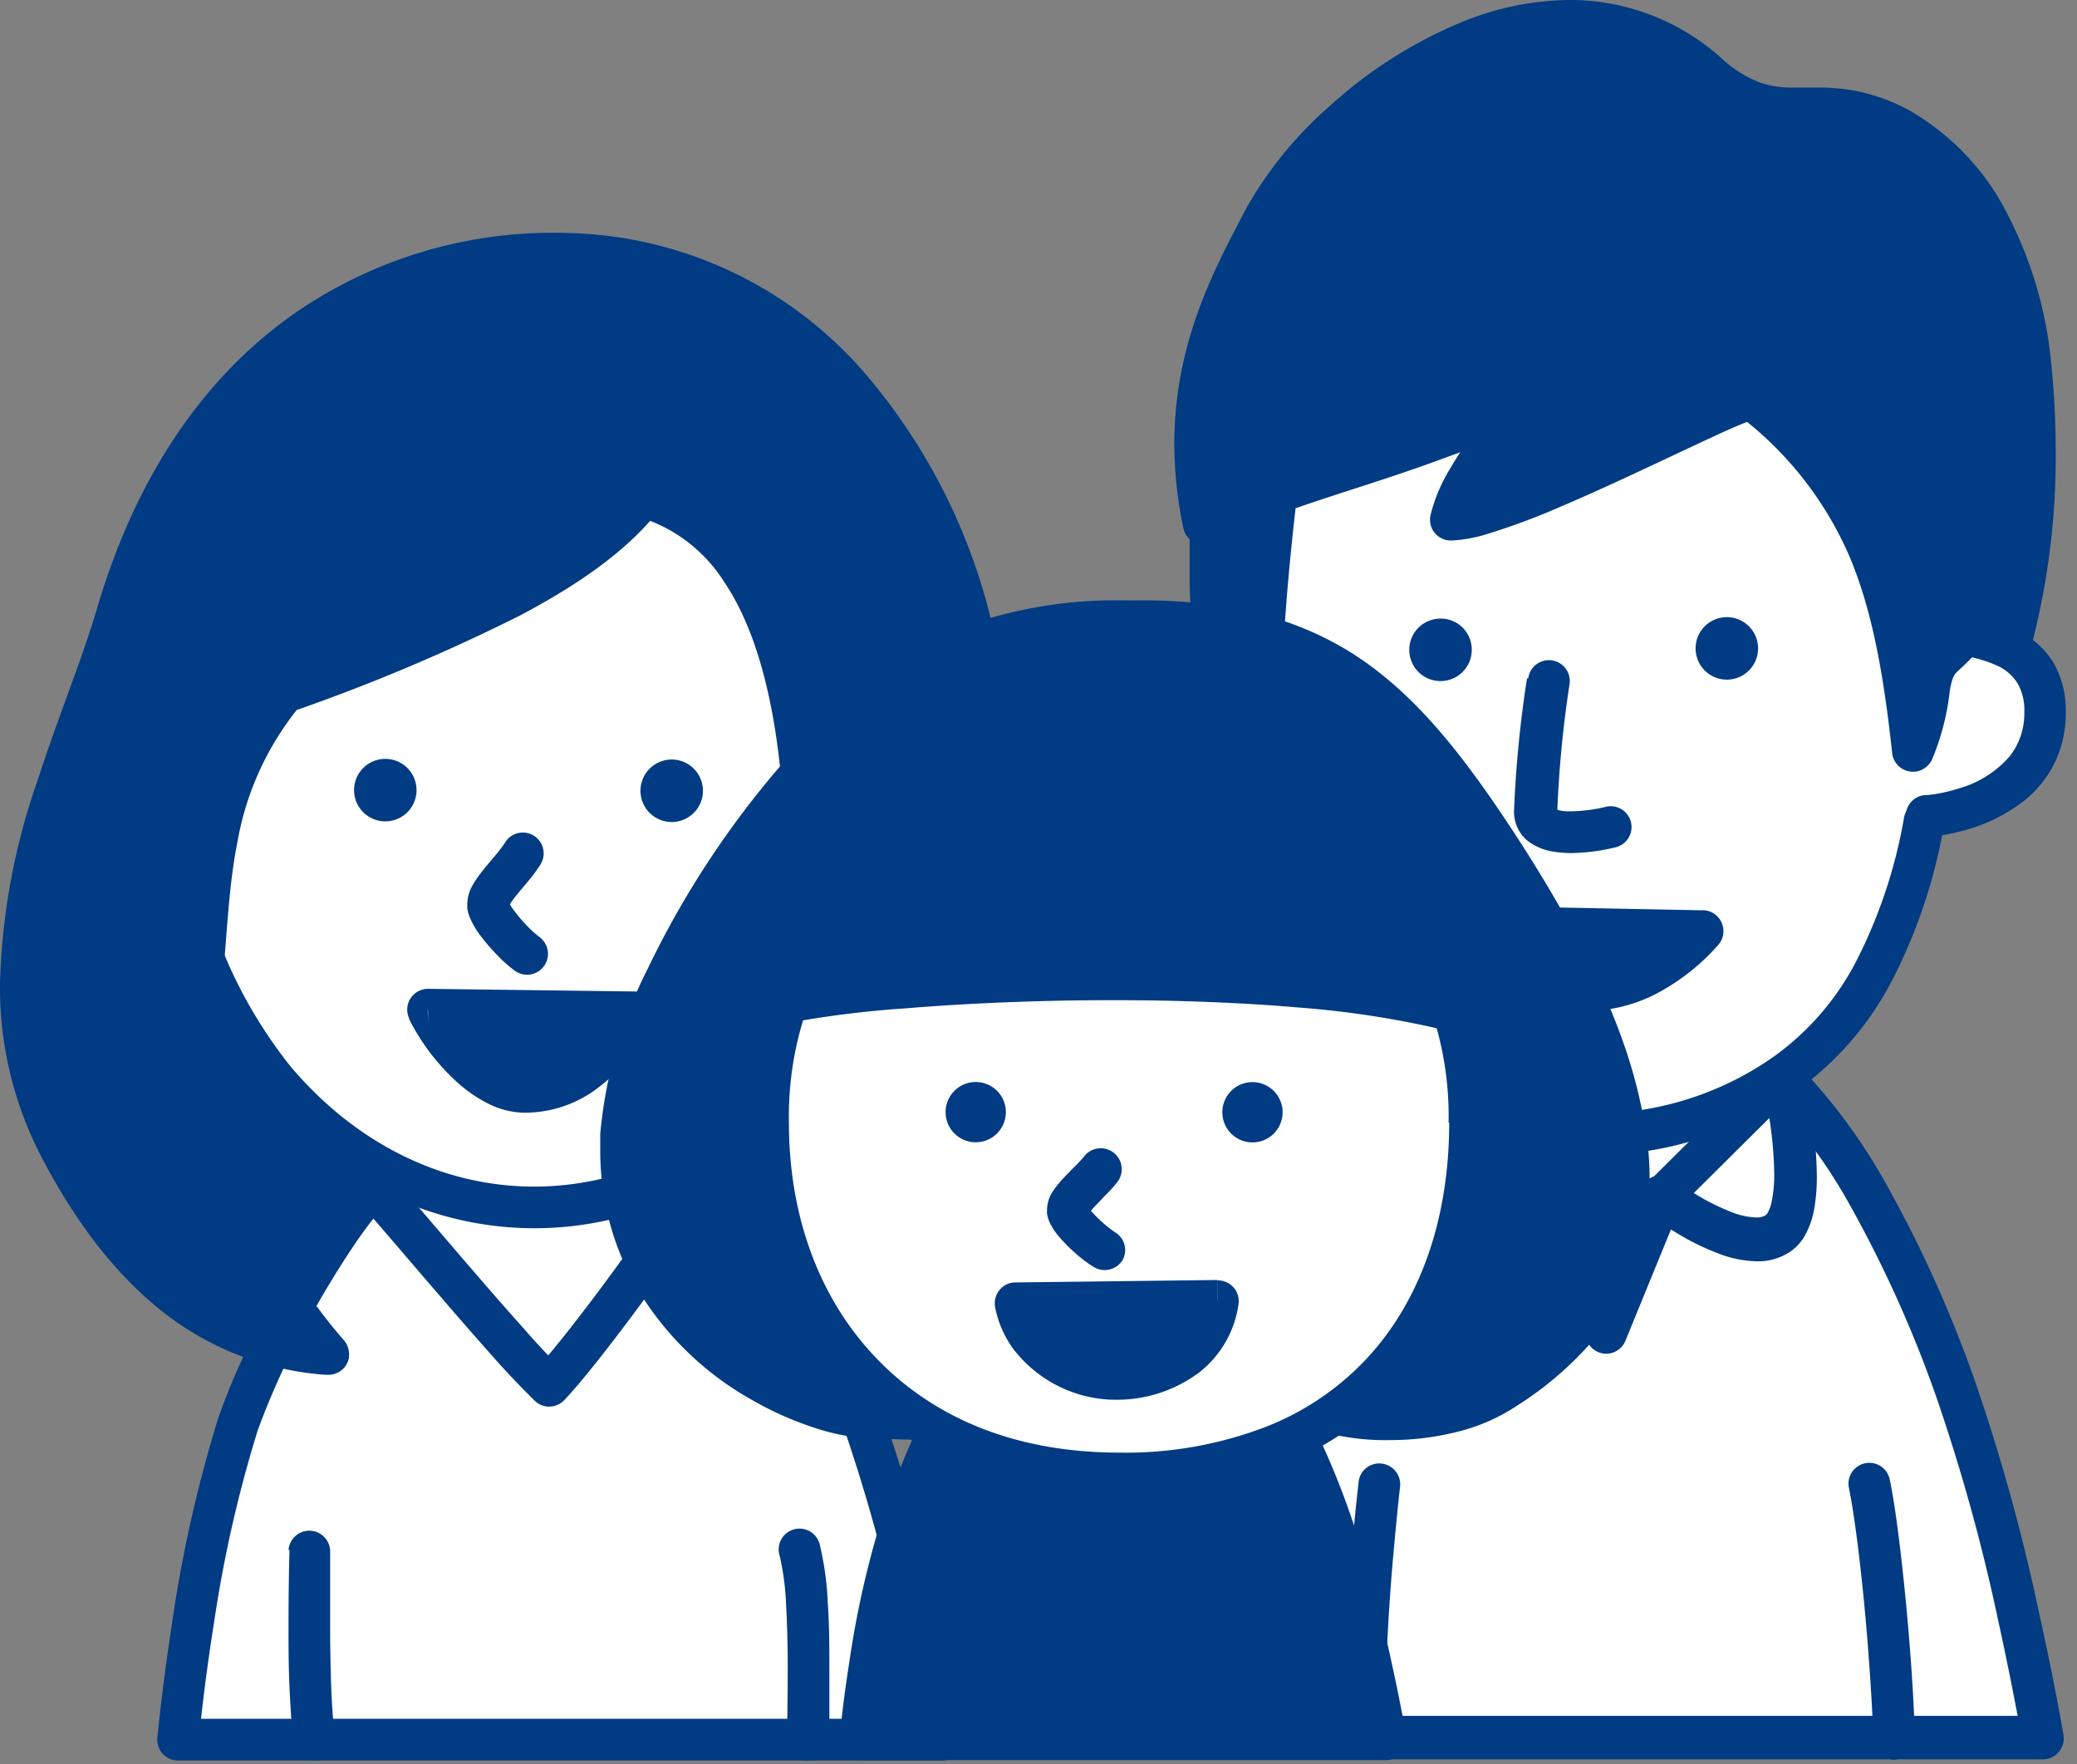
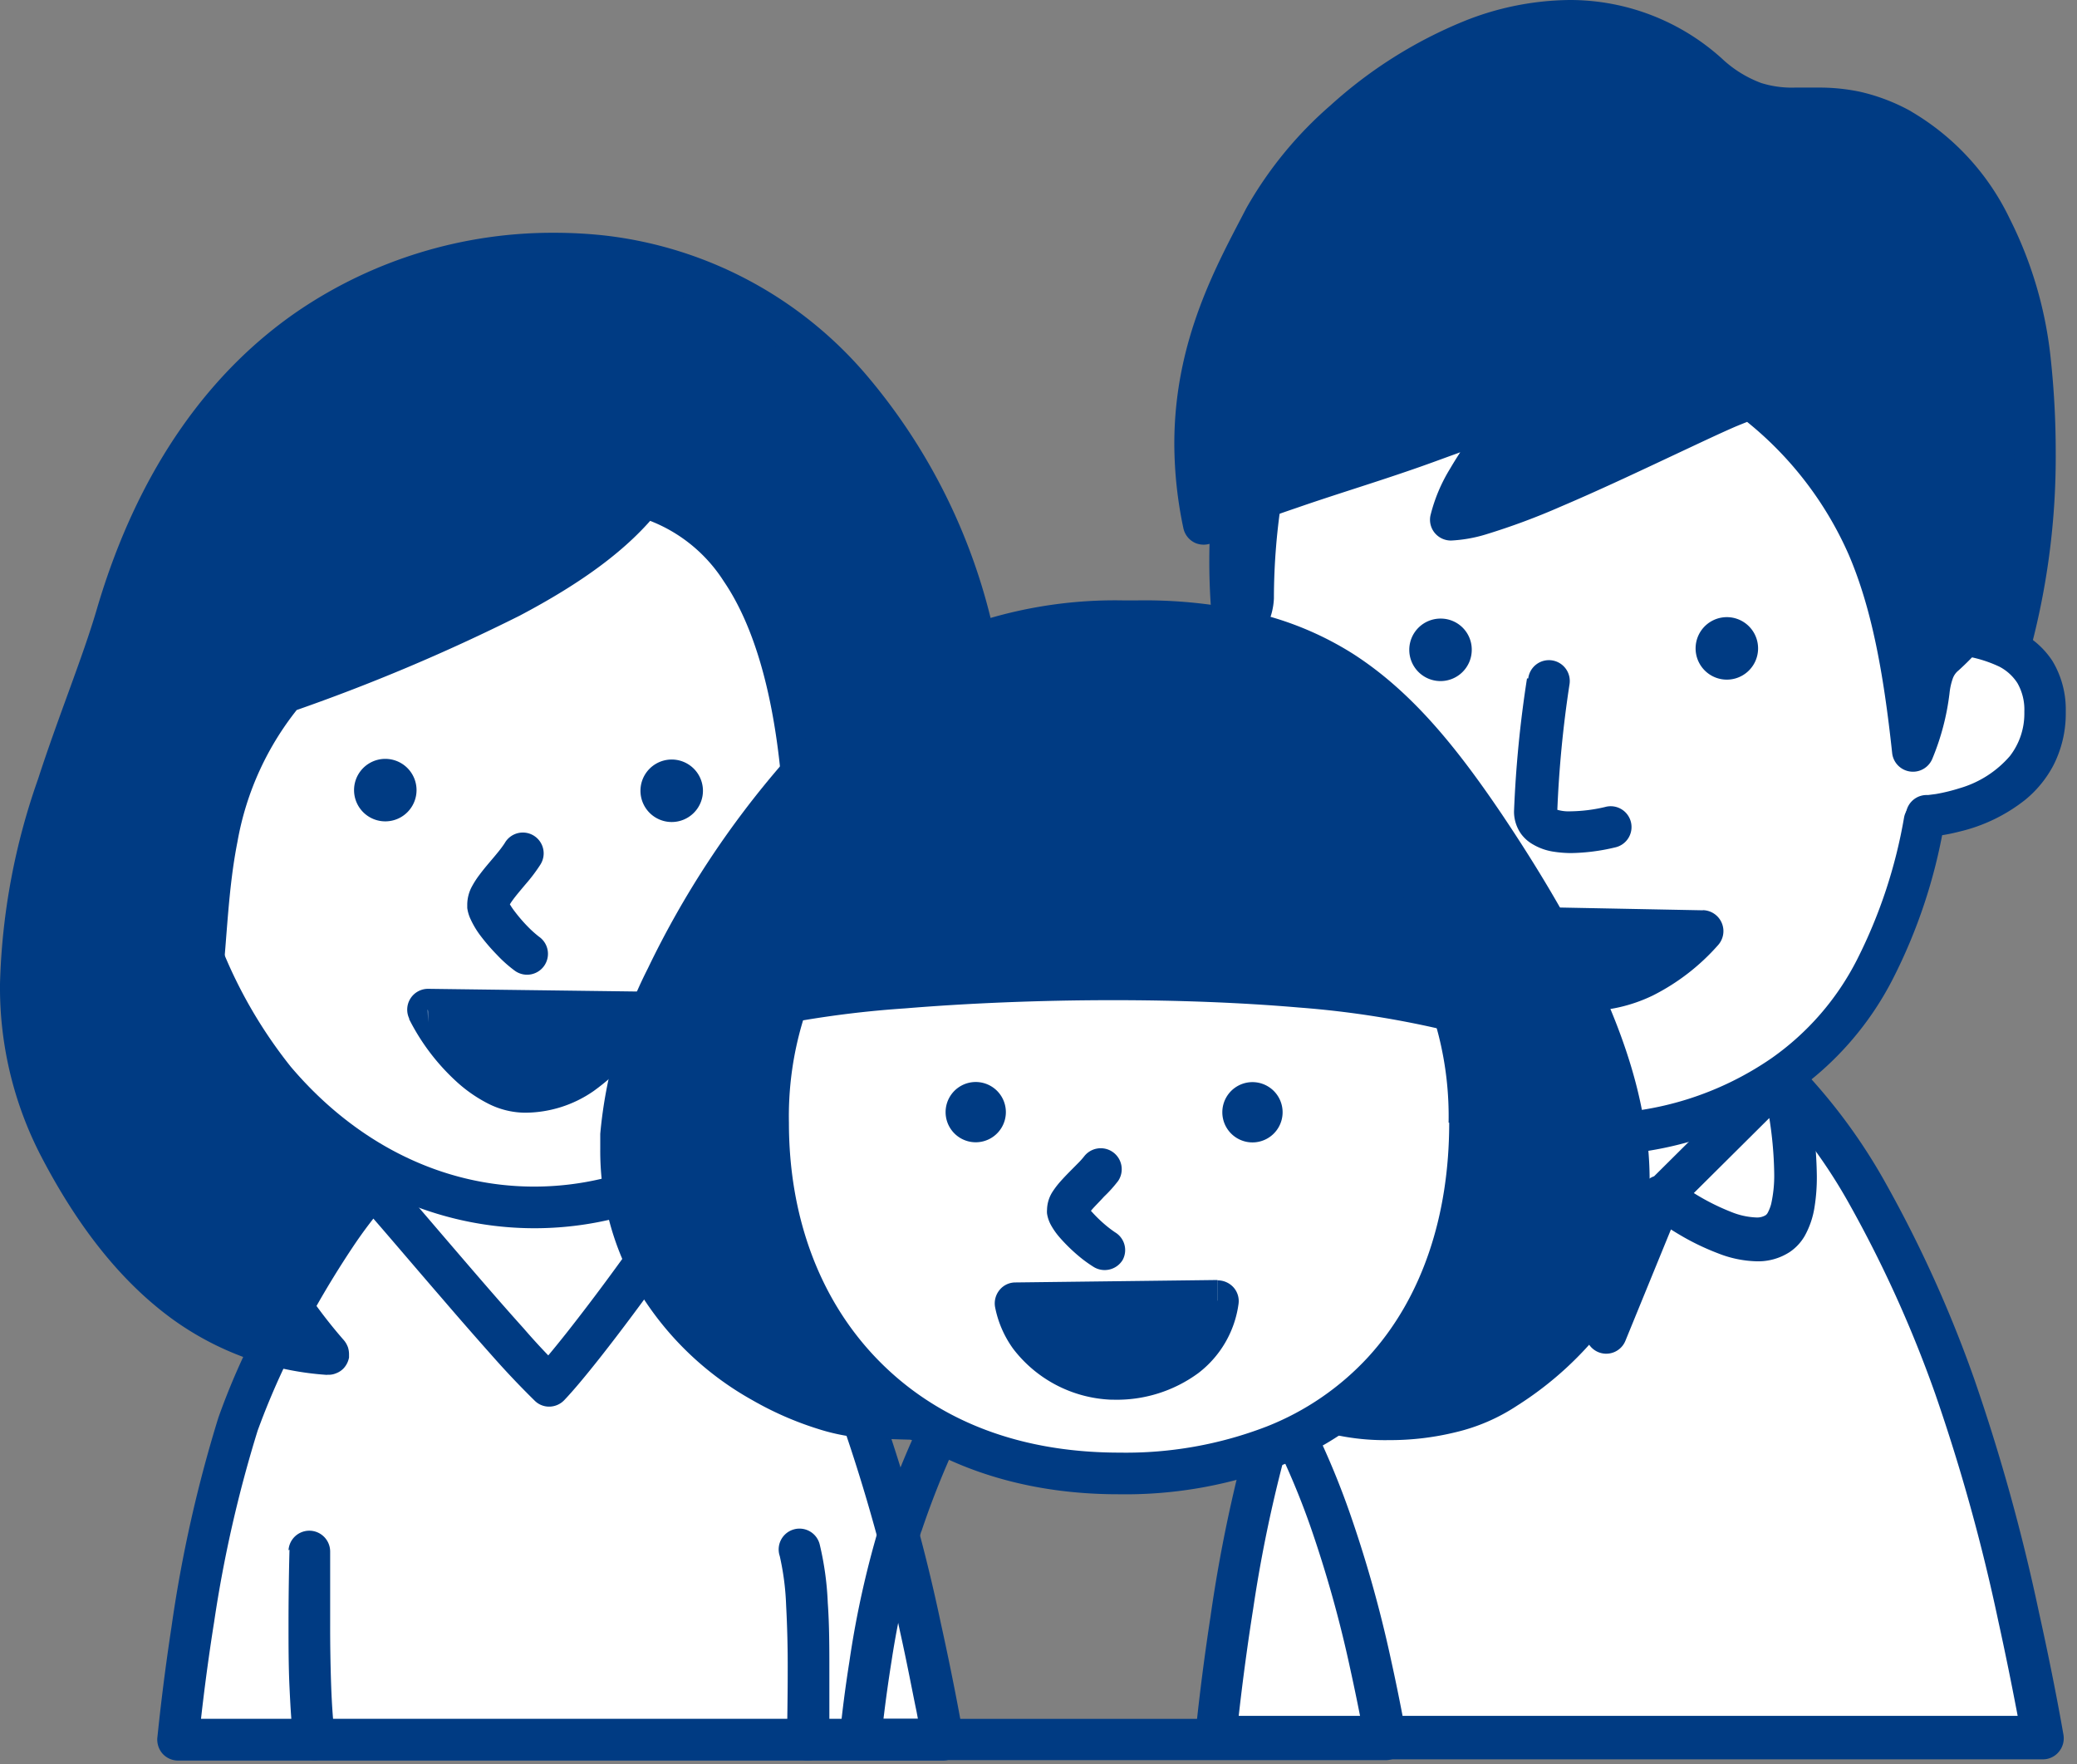
<svg xmlns="http://www.w3.org/2000/svg" width="146" height="124">
  <rect width="100%" height="100%" fill="#808080" stroke="none" />
  <g fill="none">
    <path fill="#003B83" d="M19.678 44.305C7.304 50.332 4.868 67.606 9.474 79.42c7.027 18.006 26.057 17.721 41.773 11.935 18.272-6.734 23.637-35.065 6.294-45.64-8.938-5.459-27.28-6.027-37.028-1.782a8.383 8.383 0 0 0-.835.37z" />
    <path fill="#003B83" d="M19.678 44.305l-.646-1.318a22.105 22.105 0 0 0-10.066 10.29A32.137 32.137 0 0 0 5.84 67.46a34.72 34.72 0 0 0 2.273 12.495 24.62 24.62 0 0 0 10.385 12.718 28.907 28.907 0 0 0 14.803 3.66 54.396 54.396 0 0 0 18.454-3.608 26.316 26.316 0 0 0 13.14-10.945 31.13 31.13 0 0 0 4.676-16.266 26.074 26.074 0 0 0-2.713-11.815 22.733 22.733 0 0 0-8.55-9.24 31.62 31.62 0 0 0-9.791-3.616 57.257 57.257 0 0 0-11.694-1.171c-6.235 0-12.331.938-16.904 2.91-.301.13-.594.267-.86.405l.645 1.318.646 1.317.758-.353c4.004-1.722 9.816-2.678 15.74-2.67 3.723-.012 7.437.36 11.083 1.111a28.976 28.976 0 0 1 8.878 3.247 19.883 19.883 0 0 1 7.466 8.06 23.327 23.327 0 0 1 2.394 10.497 28.08 28.08 0 0 1-4.271 14.76A23.345 23.345 0 0 1 50.73 90.02a51.667 51.667 0 0 1-17.438 3.444A25.937 25.937 0 0 1 19.98 90.21c-3.85-2.281-7.027-5.838-9.145-11.254A31.775 31.775 0 0 1 8.759 67.52a29.372 29.372 0 0 1 2.825-12.916 19.134 19.134 0 0 1 8.731-8.956l-.637-1.343z" />
    <path fill="#FFF" d="M22.055 94.507c-2.317 6.967-3.238 17.033-3.238 17.033l41.153.302s-1.723-10.61-4.375-17.8C52.943 86.852 48.103 81.806 43.738 78c-3.608-3.135-9.473-1.567-11.427.44-2.808 2.944-7.948 9.101-10.256 16.067z" />
    <path fill="#003B83" d="M22.055 94.507l-1.395-.456a72.712 72.712 0 0 0-2.54 11.367 109.047 109.047 0 0 0-.758 5.984 1.464 1.464 0 0 0 1.455 1.593l41.153.302c.43-.002.84-.187 1.128-.508.277-.333.396-.77.327-1.197 0 0-.44-2.687-1.206-6.269a93.706 93.706 0 0 0-3.237-11.797c-2.765-7.535-7.828-12.77-12.271-16.637a8.482 8.482 0 0 0-2.963-1.662 10.267 10.267 0 0 0-3.151-.482c-1.435.003-2.857.26-4.202.758a8.301 8.301 0 0 0-3.135 1.92 56.532 56.532 0 0 0-5.46 6.7 39.81 39.81 0 0 0-5.166 9.92l1.395.456 1.386.465a36.752 36.752 0 0 1 4.762-9.171 53.863 53.863 0 0 1 5.167-6.355 5.614 5.614 0 0 1 2.032-1.188 9.274 9.274 0 0 1 3.247-.56c.762-.003 1.52.11 2.247.336a5.528 5.528 0 0 1 1.938 1.085c4.305 3.746 8.938 8.61 11.452 15.44a91.855 91.855 0 0 1 3.118 11.4c.379 1.766.671 3.299.86 4.392.104.551.182.99.233 1.292.052.301.078.448.078.456l1.438-.24v-1.465l-41.17-.318v1.472l1.464.13v-.104c.052-.551.31-3.117.861-6.346a68.295 68.295 0 0 1 2.325-10.248l-1.412-.465z" />
    <path fill="#FFF" d="M26.223 83.425c-3.255 3.574-7.905 11.935-9.473 16.68-3.03 9.11-4.219 22.182-4.219 22.182h53.75s-2.264-13.39-5.709-22.794c-1.774-4.84-7.216-13.054-11.09-16.714-2.257 3.548-8.362 12.056-10.868 14.639-3.134-3.014-9.834-11.177-12.391-13.993z" />
    <path fill="#003B83" d="M26.223 83.425l-1.085-.99a32.266 32.266 0 0 0-2.756 3.616 72.204 72.204 0 0 0-4.107 6.958 48.85 48.85 0 0 0-2.928 6.64 94.662 94.662 0 0 0-3.298 14.741c-.68 4.452-.982 7.75-.99 7.75-.034.413.103.82.378 1.129.28.302.673.474 1.085.473h53.75c.432.001.841-.188 1.12-.517.277-.332.397-.769.328-1.196 0 0-.577-3.385-1.585-7.94a122.097 122.097 0 0 0-4.202-15.104 48.222 48.222 0 0 0-4.908-9.11 49.445 49.445 0 0 0-6.545-8.172 1.464 1.464 0 0 0-2.239.275c-1.102 1.722-3.186 4.728-5.287 7.587a151.157 151.157 0 0 1-3.066 4.038c-.947 1.197-1.782 2.205-2.342 2.79l1.06 1.016 1.016-1.059a45.926 45.926 0 0 1-2.816-2.988c-1.645-1.825-3.53-4.021-5.253-6.028-1.722-2.006-3.255-3.814-4.245-4.908a1.516 1.516 0 0 0-1.085-.482 1.498 1.498 0 0 0-1.085.482l1.085.99-1.085.982c1.248 1.37 3.565 4.125 5.959 6.889a295.4 295.4 0 0 0 3.521 4.03 60.6 60.6 0 0 0 2.971 3.134 1.43 1.43 0 0 0 1.042.414 1.473 1.473 0 0 0 1.034-.457c.688-.723 1.55-1.765 2.523-2.996 2.927-3.712 6.777-9.128 8.525-11.867l-1.24-.783-1.008 1.059a47.68 47.68 0 0 1 6.123 7.664 46.569 46.569 0 0 1 4.598 8.5 122.614 122.614 0 0 1 4.09 14.733c.5 2.239.861 4.193 1.154 5.588l.302 1.628c.06.379.094.577.094.577l1.447-.241v-1.464h-53.75v1.464l1.455.129v-.138c.069-.715.404-4.064 1.076-8.275a89.78 89.78 0 0 1 3.057-13.434 53.079 53.079 0 0 1 4.004-8.525 66.943 66.943 0 0 1 2.67-4.357 31.344 31.344 0 0 1 2.505-3.28l-1.085-.982-1.085.981 1.103-.964z" />
    <path fill="#FFF" d="M21.814 108.974s-.284 9.317.293 13.313" />
    <path fill="#003B83" d="M20.35 108.922s-.069 2.36-.069 5.21c0 1.43 0 2.988.069 4.443.069 1.456.146 2.825.301 3.919a1.466 1.466 0 0 0 2.902-.414c-.129-.86-.224-2.204-.275-3.608a120.94 120.94 0 0 1-.07-4.305v-3.617-1.094-.404a1.465 1.465 0 0 0-2.927-.095l.069-.035z" />
    <ellipse cx="37.572" cy="54.294" fill="#FFF" rx="25.833" ry="30.569" />
    <path fill="#003B83" d="M63.405 54.294h-1.463a32.068 32.068 0 0 1-7.217 20.666c-4.452 5.253-10.497 8.43-17.153 8.44-6.656.008-12.701-3.187-17.145-8.44-9.627-12.096-9.627-29.237 0-41.333 4.444-5.253 10.497-8.43 17.145-8.43s12.701 3.177 17.153 8.43a32.076 32.076 0 0 1 7.217 20.667h2.927a34.935 34.935 0 0 0-7.905-22.562c-4.908-5.812-11.771-9.472-19.392-9.472-7.62 0-14.484 3.66-19.384 9.472-10.552 13.19-10.552 31.933 0 45.123 4.9 5.804 11.772 9.472 19.384 9.472s14.484-3.668 19.392-9.472a34.952 34.952 0 0 0 7.905-22.561h-1.464z" />
    <path fill="#003B83" d="M29.28 55.525a2.196 2.196 0 1 1-4.392.017 2.196 2.196 0 0 1 4.392-.017zm20.132 0a2.196 2.196 0 1 1-4.391.017 2.196 2.196 0 0 1 4.391-.017zM37.873 65.824a8.304 8.304 0 0 1-.576-.5 11.04 11.04 0 0 1-1.111-1.257 4.9 4.9 0 0 1-.362-.534l-.069-.146-.353.12.37-.051v-.07l-.353.121.37-.051-.817.103h.818v-.103l-.818.103h.206l.594.13v-.13h-.594l.594.13-.267-.061.259.077-.267-.06.258.078c.073-.148.16-.29.258-.422.224-.319.586-.74.94-1.163.377-.43.722-.888 1.032-1.369a1.464 1.464 0 1 0-2.514-1.498c-.16.239-.332.469-.517.689-.353.439-.818.947-1.222 1.49-.21.271-.397.56-.56.86a2.721 2.721 0 0 0-.327 1.24v.267c.037.272.115.536.232.784.175.382.389.746.637 1.085.378.506.79.987 1.232 1.438A9.3 9.3 0 0 0 36.15 68.2a1.468 1.468 0 1 0 1.722-2.376zm-7.81 5.14c1.438 2.885 4.306 5.779 6.794 5.779 2.739 0 5.356-1.542 7.966-5.589l-14.76-.19z" />
    <path fill="#003B83" d="M30.063 70.965l-1.309.654a15.242 15.242 0 0 0 3.341 4.409 10.032 10.032 0 0 0 2.205 1.533 5.83 5.83 0 0 0 2.583.646 8.5 8.5 0 0 0 4.848-1.525 16.034 16.034 0 0 0 4.349-4.727 1.473 1.473 0 0 0-1.214-2.265l-14.751-.19a1.464 1.464 0 0 0-1.335 2.12l1.309-.655v1.464l14.76.189v-1.464l-1.232-.792a13.2 13.2 0 0 1-3.522 3.892A5.589 5.589 0 0 1 36.9 75.28c-.44-.02-.869-.137-1.257-.345a8.129 8.129 0 0 1-2.325-1.86 12.52 12.52 0 0 1-1.894-2.764l-1.318.655v1.464l-.043-1.464z" />
    <path fill="#003B83" d="M68.762 46.397C66.092 32.223 56.654 19.522 42.36 17.98 31.32 16.792 14.684 21.184 8.2 43.237c-2.868 9.765-10.91 24.111-4.022 37.32 5.33 10.205 11.772 14.062 18.945 14.64.396.395-10.532-10.911-8.878-26.36.663-6.208.284-13.51 5.812-20.14 12.624-4.599 21.244-8.612 25.256-13.778C57.37 38.363 56.654 57.53 57 65.342c.568 13.2-2.584 26.126-5.46 28.993-2.583 2.584 8.18 0 13.778-5.743 12.331-12.624 6.303-26.979 3.445-42.195z" />
    <path fill="#003B83" d="M68.762 46.397l1.438-.267a41.73 41.73 0 0 0-9.188-19.642 28.417 28.417 0 0 0-18.514-9.937 32.654 32.654 0 0 0-3.488-.19 31.865 31.865 0 0 0-18.083 5.512C15.01 25.929 9.793 32.619 6.796 42.849c-.99 3.376-2.678 7.458-4.125 11.918a46.827 46.827 0 0 0-2.67 14.346c-.05 4.226.941 8.399 2.886 12.15C5.617 86.509 8.699 90.22 12.1 92.7a20.916 20.916 0 0 0 10.893 3.935l.112-1.455-1.033 1.033.043.043.086.07.13.085c.059.039.122.07.189.095.18.084.378.126.577.12.18.002.359-.033.525-.103.207-.076.393-.2.543-.361.19-.21.319-.47.37-.75v-.25a1.67 1.67 0 0 0-.078-.473 2.29 2.29 0 0 0-.129-.275l-.086-.13-.069-.086-.06-.068a34.832 34.832 0 0 1-4.573-6.7 33.058 33.058 0 0 1-4.073-15.44c0-1.015.055-2.03.164-3.04.336-3.194.413-6.518 1.06-9.782.619-3.52 2.14-6.819 4.417-9.575l-1.12-.939.5 1.378c5.489-1.9 10.848-4.159 16.042-6.76 4.306-2.273 7.655-4.658 9.868-7.5l-1.153-.861-.405 1.404c2.49.733 4.63 2.341 6.028 4.529 2.23 3.264 3.367 7.93 3.9 12.512.534 4.581.534 9.05.664 12.055.043 1.034.06 2.076.06 3.11a74.22 74.22 0 0 1-1.722 16.102 39.008 39.008 0 0 1-1.723 5.718c-.243.65-.531 1.283-.86 1.894a4.77 4.77 0 0 1-.759 1.06 3.376 3.376 0 0 0-.508.636 2.015 2.015 0 0 0-.31 1.042c.002.38.129.75.362 1.051.145.192.33.35.543.465.223.129.468.213.723.25.207.038.418.055.629.052.468-.009.935-.06 1.395-.156 2.185-.47 4.3-1.23 6.286-2.256A25.644 25.644 0 0 0 66.35 89.6a27.116 27.116 0 0 0 6.183-9.472 27.805 27.805 0 0 0 1.722-9.972c0-7.896-2.523-15.922-4.047-24.033l-1.438.267-1.438.275c1.585 8.318 4.013 16.223 3.996 23.491a24.972 24.972 0 0 1-1.507 8.939 24.266 24.266 0 0 1-5.537 8.464 23.551 23.551 0 0 1-6.89 4.642 26.488 26.488 0 0 1-3.323 1.257c-.42.123-.845.223-1.274.301a4.805 4.805 0 0 1-.81.095h-.12l-.052.37.12-.344h-.068l-.052.37.12-.344-.335.955.749-.68a.999.999 0 0 0-.414-.275l-.335.955.749-.68-.861.861h1.205a1.257 1.257 0 0 0-.31-.86l-.86.86h.292l.8.483c.075-.15.114-.315.113-.483h-.913l.8.483.078-.087c.48-.505.893-1.07 1.232-1.679a23.879 23.879 0 0 0 1.808-4.305 72.471 72.471 0 0 0 2.91-20.84c0-1.076 0-2.152-.068-3.237-.087-1.912-.104-4.598-.276-7.586-.267-4.495-.861-9.688-2.583-14.226a19.211 19.211 0 0 0-3.669-6.131 13.347 13.347 0 0 0-6.2-3.832 1.473 1.473 0 0 0-1.558.508c-1.809 2.334-4.788 4.538-8.93 6.708a130.157 130.157 0 0 1-15.672 6.596c-.245.088-.462.24-.629.44a23.638 23.638 0 0 0-5.037 10.875c-.706 3.591-.775 7.027-1.103 10.05-.119 1.112-.18 2.23-.18 3.35a36.167 36.167 0 0 0 4.71 17.36 42.04 42.04 0 0 0 3.238 4.976c.439.577.81 1.025 1.076 1.335l.301.362.087.086.86-.758-.86.732.86-.758-.86.732 1.085-.913-1.12.862v.051l1.085-.913-1.12.862 1.155-.862-1.223.801.069.086 1.154-.86-1.223.8 1.223-.8-1.31.654.087.146 1.223-.8-1.31.654 1.31-.655-1.387.465c0 .095.06.147.078.19l1.309-.655-1.387.465 1.387-.465H21.77c.001.158.028.315.077.465l1.387-.465H21.77v-.19l1.455.19-1.326-.628a1.55 1.55 0 0 0-.13.439l1.456.19-1.326-.63c.162-.37.476-.652.861-.774l.43 1.403v-1.464c-.145 0-.29.02-.43.06l.43 1.404.569-1.352a1.472 1.472 0 0 0-.568-.112v1.464l.568-1.352-.568 1.352.86-1.197a1.145 1.145 0 0 0-.266-.155l-.569 1.352.861-1.197-.86 1.189.947-1.103-.181-.146-.861 1.188.947-1.102-.904 1.05.973-.99-.07-.06-.903 1.05.973-.99-.526.534.534-.534-.525.534.534-.534a1.498 1.498 0 0 0-.921-.422 17.928 17.928 0 0 1-9.421-3.444c-2.945-2.144-5.752-5.468-8.344-10.428a22.88 22.88 0 0 1-2.583-10.79c.133-4.585.985-9.12 2.523-13.442 1.403-4.305 3.091-8.387 4.15-11.995 2.859-9.687 7.647-15.715 12.977-19.392a28.96 28.96 0 0 1 16.447-4.986c1.059 0 2.116.055 3.17.164a25.42 25.42 0 0 1 16.619 8.981 38.87 38.87 0 0 1 8.507 18.256l1.482-.302z" />
    <path fill="#FFF" d="M56.835 122.287c0-2.454.284-10.247-.577-13.313" />
    <path fill="#003B83" d="M58.299 122.287v-4.865c0-1.55 0-3.23-.112-4.771a21.235 21.235 0 0 0-.56-4.073 1.464 1.464 0 1 0-2.815.792c.256 1.132.406 2.285.447 3.445a80.56 80.56 0 0 1 .112 4.598c0 2.024-.043 3.85-.043 4.865a1.464 1.464 0 0 0 2.928 0l.043.009z" />
    <path fill="#FFF" d="M90.039 98.167c-3.272 9.85-4.564 24.025-4.564 24.025H143.6s-2.454-14.519-6.174-24.68c-3.72-10.16-7.888-18.135-14.062-23.508-5.09-4.435-17.868-3.126-20.572-.284-3.97 4.159-9.481 14.621-12.753 24.447z" />
    <path fill="#003B83" d="M90.039 98.167l-1.387-.457c-1.608 5.21-2.8 10.54-3.565 15.94-.74 4.813-1.067 8.387-1.067 8.404a1.472 1.472 0 0 0 1.455 1.602H143.6c.433 0 .844-.192 1.12-.526.282-.333.402-.775.327-1.205 0 0-.62-3.66-1.723-8.611a136.15 136.15 0 0 0-4.538-16.361 87.988 87.988 0 0 0-6.226-13.778 39.912 39.912 0 0 0-8.249-10.334 12.658 12.658 0 0 0-5.167-2.523 24.714 24.714 0 0 0-6.096-.714 27.909 27.909 0 0 0-6.63.775 15.87 15.87 0 0 0-2.67.912 6.656 6.656 0 0 0-2.024 1.37 31.68 31.68 0 0 0-3.376 4.391 95.342 95.342 0 0 0-9.704 20.607l1.386.456 1.395.465a97.719 97.719 0 0 1 6.028-14.14c1.12-2.144 2.265-4.116 3.358-5.777a28.847 28.847 0 0 1 3.04-3.987 3.832 3.832 0 0 1 1.137-.724 15.052 15.052 0 0 1 3.444-1.024 26.617 26.617 0 0 1 4.581-.397 21.976 21.976 0 0 1 5.365.62 9.842 9.842 0 0 1 3.987 1.903 37.209 37.209 0 0 1 7.638 9.585 85.767 85.767 0 0 1 6.028 13.321 131.94 131.94 0 0 1 4.434 15.965c.534 2.428.956 4.547 1.24 6.028.147.749.25 1.352.328 1.722.077.37.112.629.112.629l1.438-.241v-1.464H85.458v1.464l1.464.129v-.155c.077-.775.447-4.41 1.17-8.973.73-4.932 1.839-9.8 3.316-14.561l-1.37-.336z" />
-     <path fill="#003B83" d="M95.507 104.117s-.259 2.196-.508 5.167c-.25 2.97-.5 6.656-.5 9.739a32.929 32.929 0 0 0 .138 3.35 1.468 1.468 0 1 0 2.92-.31 30.337 30.337 0 0 1-.13-3.04c0-2.928.241-6.588.49-9.472.13-1.456.25-2.722.345-3.626.043-.447.086-.81.112-1.059.026-.25.043-.37.043-.379a1.472 1.472 0 0 0-1.291-1.619 1.455 1.455 0 0 0-1.62 1.249zm39.086 18.075c0-.861-.06-2.179-.155-3.703-.138-2.29-.37-5.106-.655-7.75-.284-2.644-.603-5.106-.947-6.76a1.465 1.465 0 1 0-2.868.603c.199.964.414 2.368.612 3.961.301 2.385.577 5.167.766 7.75.19 2.583.319 4.753.319 5.916a1.464 1.464 0 0 0 2.928 0v-.017z" />
    <path fill="#FFF" d="M116.76 84.079l8.541-8.482s2.222 9.343-.361 11.065c-2.584 1.722-8.18-2.583-8.18-2.583l-3.876 9.472-3.444-10.333s-5.167 5.166-8.18 5.166c-3.015 0-.432-11.194-.432-11.194l8.612 6.028" />
    <path fill="#003B83" d="M117.792 85.12l8.534-8.481-1.025-1.042-1.43.336c.044.19.26 1.136.457 2.385.237 1.377.367 2.77.388 4.168.013.72-.06 1.44-.216 2.144a2.92 2.92 0 0 1-.232.594.517.517 0 0 1-.146.181 1.163 1.163 0 0 1-.69.164 5.167 5.167 0 0 1-1.722-.38 15.879 15.879 0 0 1-2.807-1.437 15.741 15.741 0 0 1-.938-.629l-.25-.18-.06-.052a1.472 1.472 0 0 0-1.275-.25 1.455 1.455 0 0 0-.973.861l-2.385 5.812-2.196-6.587a1.455 1.455 0 0 0-1.05-.964 1.473 1.473 0 0 0-1.37.396c-.94.913-1.93 1.775-2.962 2.583a17.222 17.222 0 0 1-2.394 1.567 4.435 4.435 0 0 1-1.782.594v.422l.155-.387h-.155v.422l.155-.388-.173.422.302-.353-.13-.069-.172.422.302-.353-.181.215.198-.189-.18.215.197-.19-.051.052h.06l-.052.052h.06a1.99 1.99 0 0 1-.198-.62 8.912 8.912 0 0 1-.112-1.49c.042-1.635.21-3.264.5-4.873a63 63 0 0 1 .344-1.843c.043-.224.086-.405.112-.534v-.181l-1.43-.327-.86 1.197 8.61 6.028a1.475 1.475 0 1 0 1.723-2.394l-8.611-6.028a1.464 1.464 0 0 0-2.273.861s-.267 1.154-.526 2.73a33.454 33.454 0 0 0-.542 5.356 8.818 8.818 0 0 0 .405 2.936c.179.501.474.953.86 1.318.225.204.485.364.767.473.29.116.6.175.913.173a7.207 7.207 0 0 0 3.238-.982 23.965 23.965 0 0 0 4.099-2.902c1.11-.939 1.86-1.722 1.877-1.722l-1.034-1.034-1.386.465 3.444 10.334a1.455 1.455 0 0 0 2.739.086l3.875-9.472-1.352-.552-.861 1.163c.788.585 1.61 1.123 2.463 1.61.765.433 1.563.807 2.385 1.12.869.348 1.794.537 2.73.56a4.073 4.073 0 0 0 2.307-.655c.431-.292.79-.678 1.05-1.128a6.028 6.028 0 0 0 .69-2.024c.116-.729.17-1.466.163-2.204a30.655 30.655 0 0 0-.465-4.9 36.212 36.212 0 0 0-.465-2.36 1.464 1.464 0 0 0-2.454-.705l-8.542 8.482a1.467 1.467 0 0 0 2.067 2.083l-.06-.12z" />
    <path fill="#FFF" d="M135.635 32.24c.387 3.729.645 7.578.688 11.401 0 2.773 4.074 4.865 3.832 7.543-.172 2.007-1.937 4.521-4.917 6.545-1.429 7.62-4.443 14.122-9.937 17.868-9.575 6.519-22.604 5.434-29.717-3.832-2.79-3.634-4.753-8.611-6.027-14.13-7.337-2.79-6.218-3.686-6.476-6.235-.258-2.55 4.874-6.63 4.926-9.257.01-5.108.85-10.18 2.488-15.018 4.228-11.41 10.204-13.735 23.827-13.778 14.94.009 19.866 4.943 21.313 18.893z" />
    <path fill="#003B83" d="M135.635 32.24l-1.456.146c.388 3.695.638 7.51.68 11.272a5.21 5.21 0 0 0 .862 2.644 28.262 28.262 0 0 0 2.118 2.807c.27.336.505.7.698 1.085.128.233.199.493.206.758v.103a5.313 5.313 0 0 1-1.128 2.523 12.796 12.796 0 0 1-3.152 2.937c-.326.219-.55.56-.62.947a35.349 35.349 0 0 1-3.298 9.972 18.944 18.944 0 0 1-6.027 6.949 22.079 22.079 0 0 1-12.435 3.892 18.944 18.944 0 0 1-15.293-7.397c-2.583-3.375-4.52-8.224-5.735-13.562a1.481 1.481 0 0 0-.904-1.051 30.018 30.018 0 0 1-3.884-1.722 5.623 5.623 0 0 1-1.205-.861 1.231 1.231 0 0 1-.259-.345 1.645 1.645 0 0 1-.112-.646c0-.344 0-.86-.077-1.49v-.06c.009-.186.05-.37.12-.542.247-.611.568-1.19.956-1.722.672-.973 1.567-2.05 2.325-3.143.39-.545.732-1.12 1.025-1.723a4.822 4.822 0 0 0 .508-1.946c.008-4.943.82-9.852 2.402-14.535a25.833 25.833 0 0 1 3.385-6.588 13.321 13.321 0 0 1 3.117-3.04 16.361 16.361 0 0 1 6.406-2.48 53.57 53.57 0 0 1 9.542-.688h.094a35.53 35.53 0 0 1 8.99.947 14.13 14.13 0 0 1 4.495 1.972 11.926 11.926 0 0 1 4.177 5.356 32.533 32.533 0 0 1 2.023 9.36l1.456-.146 1.455-.155a37.889 37.889 0 0 0-1.912-9.171 17.11 17.11 0 0 0-2.85-5.063 14.785 14.785 0 0 0-7.13-4.607 35.84 35.84 0 0 0-10.755-1.335h-.104a60.88 60.88 0 0 0-9.093.568 24.111 24.111 0 0 0-5.442 1.464 15.793 15.793 0 0 0-6.295 4.624 27.246 27.246 0 0 0-4.357 8.052 48.36 48.36 0 0 0-2.584 15.5 1.567 1.567 0 0 1-.129.508 8.232 8.232 0 0 1-.973 1.662c-.68.973-1.576 2.058-2.342 3.177-.384.545-.721 1.12-1.007 1.722a4.736 4.736 0 0 0-.483 1.99v.361c.06.517 0 1.016.086 1.645.045.557.204 1.1.465 1.593.221.427.513.814.862 1.145a9.877 9.877 0 0 0 2.238 1.481c1.22.603 2.47 1.14 3.746 1.61l.526-1.368-1.43.327c1.283 5.606 3.29 10.807 6.269 14.699a21.924 21.924 0 0 0 17.618 8.55 25.11 25.11 0 0 0 14.08-4.4 21.958 21.958 0 0 0 6.966-8.008 37.889 37.889 0 0 0 3.59-10.807l-1.437-.267.86 1.214a16.06 16.06 0 0 0 3.867-3.625 8.155 8.155 0 0 0 1.722-4.013v-.353a5.167 5.167 0 0 0-.81-2.583 32.11 32.11 0 0 0-2.109-2.773 7.018 7.018 0 0 1-.706-1.11 1.963 1.963 0 0 1-.224-.862c-.043-3.875-.301-7.75-.697-11.539l-1.481.164z" />
    <path fill="#003B83" d="M107.338 47.688a81.169 81.169 0 0 0-.912 9.343c-.003.557.165 1.101.482 1.559.227.316.521.577.861.766.418.244.876.41 1.352.491.427.071.859.108 1.292.112a14.088 14.088 0 0 0 3.108-.396 1.464 1.464 0 1 0-.697-2.842c-.788.188-1.593.29-2.403.302-.367.02-.735-.03-1.085-.147l-.172.233.25-.13-.078-.103-.172.233.25-.13-.276.139.302-.07v-.068l-.276.138.301-.07h-.129.13-.13.13c.117-2.996.404-5.983.86-8.946a1.466 1.466 0 1 0-2.901-.422l-.087.008zm12.375 17.756c-2.782 3.049-5.555 4.194-8.448 4.168-2.583 0-5.623-2.256-7.121-4.469l15.569.301z" />
    <path fill="#003B83" d="M119.713 65.444l-1.077-.99a12.288 12.288 0 0 1-3.685 2.885 8.198 8.198 0 0 1-3.583.81h-.086a6.32 6.32 0 0 1-3.194-1.172 10.17 10.17 0 0 1-2.73-2.652l-1.214.818v1.464l15.569.301v-1.464l-1.077-.99 1.077.99v-1.463l-15.57-.302a1.473 1.473 0 0 0-1.24 2.29 13.184 13.184 0 0 0 3.549 3.445 9.12 9.12 0 0 0 4.77 1.654h.12c1.68.006 3.338-.37 4.849-1.103a15.233 15.233 0 0 0 4.58-3.539 1.473 1.473 0 0 0-1.058-2.454v1.472z" />
    <path fill="#FFF" d="M133.697 44.795c2.015-.448 10.256-1.06 10.058 5.4-.198 6.458-7.974 7.155-8.379 7.147" />
    <path fill="#003B83" d="M134.016 46.224a12.34 12.34 0 0 1 2.42-.223 8.99 8.99 0 0 1 4.116.86c.51.267.944.662 1.257 1.146.344.602.513 1.288.49 1.98v.181a4.865 4.865 0 0 1-1.016 2.971 7.38 7.38 0 0 1-3.547 2.265c-.544.173-1.1.308-1.662.405l-.534.069h-.147v.533-.533V57.1v-1.223V57.1v-1.222a1.464 1.464 0 0 0 0 2.927v-1.369 1.37-1.37 1.37h.293c.674-.06 1.343-.176 1.998-.345a11.806 11.806 0 0 0 4.667-2.239 7.845 7.845 0 0 0 1.998-2.446 7.974 7.974 0 0 0 .861-3.522v-.266a6.605 6.605 0 0 0-.93-3.522 5.959 5.959 0 0 0-1.722-1.723 8.439 8.439 0 0 0-3.109-1.3c-1.01-.22-2.04-.326-3.074-.319a15.68 15.68 0 0 0-3.048.293 1.464 1.464 0 1 0 .628 2.86l.06-.053z" />
    <path fill="#FFF" d="M87.628 44.08c-2.058 0-8.215.861-6.708 7.139 1.507 6.277 8.042 5.21 8.43 5.167" />
    <path fill="#003B83" d="M87.645 42.616h-.095a12.22 12.22 0 0 0-2.161.216 8.99 8.99 0 0 0-3.97 1.722 5.916 5.916 0 0 0-1.584 1.99 6.312 6.312 0 0 0-.612 2.824c.005.734.095 1.465.267 2.178a8.93 8.93 0 0 0 1.507 3.29 7.586 7.586 0 0 0 3.548 2.54c1.073.365 2.2.548 3.332.543.457 0 .861 0 1.154-.06l.38-.053h.249a1.467 1.467 0 1 0-.62-2.867l.06.267-.052-.267.06.267-.05-.267a6.7 6.7 0 0 1-1.172.086 6.622 6.622 0 0 1-3.16-.723 4.4 4.4 0 0 1-1.387-1.197 5.778 5.778 0 0 1-.99-2.205 6.338 6.338 0 0 1-.19-1.49c-.03-.681.16-1.355.543-1.92.263-.346.59-.639.965-.86a6.38 6.38 0 0 1 2.049-.81 8.172 8.172 0 0 1 1.843-.207h.06a1.464 1.464 0 0 0 0-2.928l.026-.069zm15.81 3.075a2.196 2.196 0 1 1-2.17-2.213 2.179 2.179 0 0 1 2.17 2.213zm20.124 0a2.196 2.196 0 1 1-4.38-.315 2.196 2.196 0 0 1 4.38.315z" />
    <path fill="#003B83" d="M133.645 9.12c-6.2-3.368-8.335.714-13.57-3.867C108.534-4.84 92.836 7.784 88.918 15.31c-2.583 4.96-6.398 11.573-4.305 21.527 3.315-2.135 16.146-5.364 19.59-7.345 5.58-3.212-1.283 2.893-2.153 7.044 4.246-.069 19.057-8.163 21.175-8.516 7.888 6.38 10.04 13.054 11.306 24.74 1.533-3.72.56-5.322 2.179-6.735 2.136-1.86 1.877-3.229 4.59-.542a54.25 54.25 0 0 0 1.438-20.124c-.655-6.192-3.617-13.287-9.094-16.24z" />
    <path fill="#003B83" d="M133.645 9.12l.698-1.292a13.597 13.597 0 0 0-3.634-1.387 13.864 13.864 0 0 0-2.936-.284h-1.628a7.216 7.216 0 0 1-2.333-.319 8.18 8.18 0 0 1-2.773-1.722A15.922 15.922 0 0 0 110.318 0c-2.534.03-5.04.531-7.388 1.481a31.861 31.861 0 0 0-9.395 5.916 27.478 27.478 0 0 0-5.916 7.216c-2.032 3.918-5.072 9.24-5.072 16.585.008 1.992.221 3.977.637 5.925.1.47.42.861.861 1.05.447.181.953.136 1.361-.12.46-.284.94-.531 1.438-.741 1.11-.49 2.583-1.033 4.263-1.602 2.47-.86 5.295-1.722 7.801-2.583 1.249-.422 2.42-.861 3.445-1.231.89-.321 1.753-.71 2.583-1.163.525-.301.921-.5 1.171-.62l.241-.095-.172-.663v.68h.172l-.172-.662v-.5l-.336 1.128c.109.034.222.051.336.052v-1.18l-.336 1.128.38-1.274-1.103.732c.172.258.427.45.723.542l.38-1.274-1.103.732 1.068-.715h-1.292a1.3 1.3 0 0 0 .224.715l1.068-.715h-.405l-.861-.301c-.026.098-.04.2-.043.3h.86l-.86-.3h.094-.094.094-.094c-.05.117-.11.23-.181.335a39.01 39.01 0 0 1-.904 1.335c-.569.81-1.249 1.783-1.852 2.816a11.53 11.53 0 0 0-1.386 3.298c-.093.435.018.889.301 1.231.285.343.709.539 1.154.534a10.084 10.084 0 0 0 2.411-.422 47.947 47.947 0 0 0 5.313-1.972c2.92-1.24 6.08-2.747 8.689-3.97 1.3-.61 2.454-1.153 3.358-1.55.448-.197.861-.352 1.128-.464l.362-.13h.103l-.24-1.438-.922 1.137A24.809 24.809 0 0 1 129.96 39c1.584 3.703 2.428 8.154 3.048 13.941a1.472 1.472 0 0 0 2.816.405 17.283 17.283 0 0 0 1.214-4.616 4.53 4.53 0 0 1 .233-1.05c.08-.22.22-.414.404-.56a19.66 19.66 0 0 0 1.516-1.533l.172-.18.06-.052-.31-.474v.551a.629.629 0 0 0 .31-.077l-.31-.474-.12.551h.12v-.56l-.12.552.052-.25-.087.241.052-.25-.086.241.095.052c.44.304.844.657 1.205 1.05.371.36.904.501 1.404.37.503-.129.9-.516 1.042-1.015a52.459 52.459 0 0 0 1.834-14.114c0-2.192-.118-4.382-.353-6.561a28.296 28.296 0 0 0-2.893-9.843A17.472 17.472 0 0 0 134.3 7.81l-.698 1.292-.697 1.283a14.639 14.639 0 0 1 5.752 6.303 25.265 25.265 0 0 1 2.583 8.8 58.28 58.28 0 0 1 .336 6.261 49.221 49.221 0 0 1-1.722 13.313l1.412.405 1.034-1.042a12.572 12.572 0 0 0-1.525-1.326 3.78 3.78 0 0 0-.757-.414 2.489 2.489 0 0 0-.93-.19c-.466.007-.92.148-1.31.406-.388.283-.741.612-1.05.981-.313.36-.65.7-1.007 1.016a4.306 4.306 0 0 0-1.214 1.723 6.51 6.51 0 0 0-.336 1.291 15.982 15.982 0 0 1-1.034 4.306l1.36.56 1.456-.155c-.637-5.9-1.507-10.635-3.28-14.786a27.702 27.702 0 0 0-8.56-10.944c-.328-.26-.75-.37-1.163-.302-.267.047-.53.119-.783.215-.491.173-1.094.422-1.809.741-2.48 1.102-6.329 2.997-9.98 4.624-1.825.81-3.608 1.55-5.106 2.084-.655.24-1.322.447-1.998.62a6.39 6.39 0 0 1-1.274.215v1.464l1.438.302c.17-.686.437-1.344.792-1.955a36.072 36.072 0 0 1 2.084-3.247c.344-.49.654-.93.904-1.343.129-.197.241-.404.336-.62.058-.12.107-.243.146-.37.05-.18.076-.365.078-.551a1.662 1.662 0 0 0-.095-.569 1.455 1.455 0 0 0-.293-.49 1.533 1.533 0 0 0-.68-.465 1.602 1.602 0 0 0-.577-.104c-.24.005-.478.046-.706.12a7.354 7.354 0 0 0-.861.371c-.319.164-.69.362-1.111.603-.473.26-.962.49-1.464.689-2.29.947-6.028 2.118-9.558 3.28a119.248 119.248 0 0 0-4.952 1.723c-.74.275-1.42.56-2.023.86-.55.25-1.083.538-1.593.862l.792 1.231 1.438-.301a25.584 25.584 0 0 1-.577-5.322c0-6.518 2.66-11.194 4.745-15.233a20.322 20.322 0 0 1 3.04-4.176 31.06 31.06 0 0 1 7.68-6.114 19.642 19.642 0 0 1 9.378-2.73c3.252-.01 6.39 1.201 8.792 3.393a11.194 11.194 0 0 0 3.772 2.29 10.04 10.04 0 0 0 3.263.466h1.628a10.05 10.05 0 0 1 5.166 1.317l.663-1.352z" />
    <path fill="#003B83" d="M85.26 44.253c2.583-3.014 4.038 10.651 3.444 6.07-.413-3.212.646-14.639 1.722-21.312.293-1.808-5.382 4.09-5.382 8.611a45.217 45.217 0 0 0 .216 6.63z" />
-     <path fill="#003B83" d="M85.26 44.253l1.11.955h.043l-.25-.292.147.344.103-.052-.25-.292.147.344-.301-.715v.775a.715.715 0 0 0 .301-.06l-.301-.715-.353.68c.11.051.23.078.353.078v-.758l-.353.68.206-.404-.275.362h.069l.206-.405-.275.361.103-.137-.112.129.104-.138-.112.13c.103.126.19.265.258.413.254.513.46 1.05.611 1.601.278.943.505 1.9.68 2.868.087.422.147.775.181 1.024v.353l1.111-.137-1.12.112 1.112-.138-1.12.112 1.421-.138h-1.352v.138l1.42-.138h-1.42 1.455-1.464v.12H88.8h-1.464 1.464l-1.447-.163v.146h1.464l-1.447-.163 1.456.163-1.413-.404a.861.861 0 0 0 0 .24l1.456.164-1.413-.404 1.413.404-.973-1.093c-.21.182-.362.422-.44.689l1.413.404-.973-1.093.973 1.093-.474-1.386c-.186.06-.356.16-.5.293l.974 1.093-.474-1.386c.153-.051.313-.077.474-.077v1.48l.689-1.291a1.498 1.498 0 0 0-.69-.172v1.464l.69-1.292-.69 1.292 1.189-.861a1.576 1.576 0 0 0-.5-.431l-.688 1.292 1.188-.861-1.188.86 1.36-.533a1.481 1.481 0 0 0-.172-.327l-1.188.86 1.36-.533-1.36.534 1.412-.37a.723.723 0 0 0-.052-.164l-1.36.534 1.412-.37-1.335.344 1.36-.241v-.104l-1.334.345 1.36-.241-.688.12.689-.112-.69.12.69-.111s-.052-.319-.121-.861a15.242 15.242 0 0 1-.078-1.8c0-2.204.216-5.606.56-9.12.345-3.512.784-7.19 1.232-9.97.01-.121.01-.242 0-.362a2.024 2.024 0 0 0-.06-.465 1.722 1.722 0 0 0-.586-.862 1.55 1.55 0 0 0-.982-.327 1.98 1.98 0 0 0-.861.19c-.311.164-.6.366-.861.602a12.297 12.297 0 0 0-1.542 1.62 19.005 19.005 0 0 0-2.264 3.521 10.497 10.497 0 0 0-1.146 4.4v2.524c-.02 1.44.067 2.878.259 4.305a1.464 1.464 0 0 0 2.583.724l-1.11-.956 1.446-.233a26.85 26.85 0 0 1-.31-3.875v-2.523c.037-.867.236-1.72.586-2.514a15.044 15.044 0 0 1 2.264-3.712 9.524 9.524 0 0 1 1.06-1.128c.085-.08.177-.151.275-.215l-.224-.405.155.44h.069l-.224-.405.155.439-.344-1.016v1.068c.117 0 .233-.017.344-.052l-.344-1.016v-.224l-.508 1.188c.161.065.333.1.508.104v-1.292l-.508 1.188.516-1.223-1.197.577c.143.29.384.519.68.646l.517-1.223-1.197.577 1.05-.508h-1.17a1.3 1.3 0 0 0 .12.508l1.05-.508h-.464l-.698-.112v.147h.706l-.697-.112c-.456 2.876-.913 6.587-1.257 10.16-.345 3.575-.569 7.019-.569 9.404-.01.725.024 1.45.104 2.17.043.345.077.586.094.75.007.06.007.12 0 .18V51.624a.525.525 0 0 0 0 .146c0 .043.044.095.112.233.069.112.15.216.242.31.098.1.211.184.335.25.216.112.455.171.698.171.27-.003.534-.077.766-.215.212-.132.387-.316.508-.534.095-.173.157-.363.181-.56a1.128 1.128 0 0 1 0-.18h-1.403 1.403-1.403 1.403-1.464 1.464-1.464 1.464v-.241a37.889 37.889 0 0 0-.86-4.116 13.984 13.984 0 0 0-.991-2.704 4.417 4.417 0 0 0-.81-1.146 2.583 2.583 0 0 0-.671-.482 2.118 2.118 0 0 0-.956-.232 2.161 2.161 0 0 0-1.094.301 2.85 2.85 0 0 0-.766.646l1.11.956 1.447-.233-1.334.259zm-21.882 62.9c-2.084 6.26-2.902 15.095-2.902 15.095H97.41a108.879 108.879 0 0 0-3.926-15.5c-2.368-6.459-5.012-11.522-8.93-14.94-3.238-2.816-11.358-1.981-13.08-.181-2.515 2.635-6.02 9.274-8.095 15.525z" />
    <path fill="#003B83" d="M63.378 107.152l-1.395-.456a66.719 66.719 0 0 0-2.282 10.127 90.81 90.81 0 0 0-.68 5.287c-.043.41.095.82.379 1.12a1.43 1.43 0 0 0 1.076.482H97.41a1.464 1.464 0 0 0 1.439-1.714s-.397-2.3-1.085-5.408a87.187 87.187 0 0 0-2.911-10.333 56.067 56.067 0 0 0-3.987-8.835 25.833 25.833 0 0 0-5.356-6.7A8.525 8.525 0 0 0 82.004 89 16.361 16.361 0 0 0 78 88.535a18.144 18.144 0 0 0-4.349.508c-.611.15-1.208.354-1.782.612a4.719 4.719 0 0 0-1.455.981c-.815.89-1.55 1.85-2.196 2.868a61.242 61.242 0 0 0-6.235 13.218l1.395.456 1.387.465a61.139 61.139 0 0 1 3.797-8.904 43.885 43.885 0 0 1 2.101-3.625 17.85 17.85 0 0 1 1.869-2.454 2.23 2.23 0 0 1 .568-.345 8.723 8.723 0 0 1 2.084-.611A16.18 16.18 0 0 1 78 91.463c1.102-.01 2.202.117 3.272.379a5.692 5.692 0 0 1 2.317 1.085 23.31 23.31 0 0 1 4.744 5.959 53.484 53.484 0 0 1 3.772 8.378 85.017 85.017 0 0 1 2.799 9.99c.335 1.523.602 2.84.783 3.78.086.473.155.86.207 1.102l.069.387 1.446-.25v-1.463H60.476v1.463l1.464.138v-.094c.043-.474.276-2.73.732-5.58a62.758 62.758 0 0 1 2.084-9.094l-1.378-.49z" />
    <path fill="#003B83" d="M114.304 80.475c-.61-6.157-4.047-13.674-9.98-22.466-6.648-9.851-12.28-14.57-25.394-14.286-7.113.146-14.32 1.094-22.76 10.91-8.438 9.817-12.244 19.315-12.52 25.127-.689 14.415 13.7 20.348 18.308 19.806 14.483.629 27.555-1.869 30.087-.861 3.212 1.343 9.722 1.498 13.734-1.249 4.71-3.16 9.507-7.31 8.525-16.98z" />
    <path fill="#003B83" d="M114.304 80.475l1.456-.146c-.663-6.57-4.228-14.234-10.222-23.147-3.272-4.84-6.38-8.611-10.376-11.194a22.527 22.527 0 0 0-6.7-2.86 34.556 34.556 0 0 0-8.464-.93h-1.102c-3.881-.064-7.741.59-11.384 1.93-3.996 1.575-8.12 4.443-12.452 9.472a64.85 64.85 0 0 0-9.524 14.475 32.003 32.003 0 0 0-3.342 11.617v1.059c-.024 3.2.745 6.357 2.24 9.188a21.76 21.76 0 0 0 8.439 8.464c1.46.841 3.008 1.52 4.615 2.024 1.27.41 2.593.639 3.927.68.244.013.488.013.732 0l-.155-1.455-.069 1.464c1.67.077 3.315.103 4.934.103 5.046 0 9.774-.301 13.778-.602 4.004-.302 7.225-.595 9.214-.586.4-.004.8.013 1.197.052.169.014.336.042.5.086a16.464 16.464 0 0 0 6.087 1.05 19.35 19.35 0 0 0 4.668-.55 13.39 13.39 0 0 0 4.365-1.887 24.111 24.111 0 0 0 6.304-5.795 16.74 16.74 0 0 0 2.988-10.04c0-.863-.046-1.726-.138-2.584l-1.455.147-1.456.137c.078.81.121 1.568.121 2.29a13.855 13.855 0 0 1-2.446 8.354 21.459 21.459 0 0 1-5.57 5.063 10.773 10.773 0 0 1-3.445 1.464c-1.297.313-2.627.47-3.961.465a13.597 13.597 0 0 1-4.96-.861 5.347 5.347 0 0 0-1.31-.302 16.24 16.24 0 0 0-1.515-.06c-2.239 0-5.477.302-9.43.594-3.952.293-8.61.594-13.536.594-1.576 0-3.186 0-4.805-.103h-.224c-.137.01-.275.01-.413 0a12.917 12.917 0 0 1-4.306-1.007 20.469 20.469 0 0 1-7.99-5.615 16.215 16.215 0 0 1-3.953-10.807v-.921a29.519 29.519 0 0 1 3.065-10.506 62.603 62.603 0 0 1 9.111-13.777c4.107-4.771 7.81-7.294 11.306-8.68a28.752 28.752 0 0 1 10.334-1.723h1.042c2.608-.03 5.211.26 7.75.861a19.53 19.53 0 0 1 8.335 4.366 42.53 42.53 0 0 1 7.027 8.448c5.873 8.688 9.18 16.06 9.739 21.786l1.43-.095z" />
    <path fill="#FFF" d="M103.334 78.908c0 13.614-7.94 24.654-24.645 24.654-15.801 0-24.654-11.04-24.654-24.654.251-13.434 11.213-24.193 24.65-24.193 13.436 0 24.398 10.76 24.649 24.193z" />
    <path fill="#003B83" d="M103.334 78.908h-1.464c0 6.536-1.903 12.314-5.675 16.447a19.315 19.315 0 0 1-7.156 4.908 27.487 27.487 0 0 1-10.333 1.835c-7.569 0-13.278-2.584-17.222-6.76-3.944-4.176-6.028-9.929-6.028-16.43a23.19 23.19 0 1 1 46.371 0h2.928c-.259-14.237-11.874-25.643-26.113-25.643-14.24 0-25.855 11.406-26.114 25.643 0 7.121 2.317 13.666 6.795 18.436 4.477 4.77 11.082 7.69 19.323 7.681 3.91.061 7.796-.632 11.444-2.04a22.105 22.105 0 0 0 11.074-9.559 28.847 28.847 0 0 0 3.59-14.518h-1.42z" />
    <path fill="#003B83" d="M52.942 70.9c8.904-2.222 36.166-3.324 49.505.215-.413-8.534-6.656-19.504-25.79-19.143-11.031.207-18.514 6.037-23.715 18.928z" />
    <path fill="#003B83" d="M52.942 70.9l.353 1.42a71.886 71.886 0 0 1 10.333-1.446c4.383-.362 9.472-.577 14.639-.577 4.435 0 8.912.163 13.029.516 3.649.276 7.27.852 10.824 1.723a1.464 1.464 0 0 0 1.834-1.49 20.382 20.382 0 0 0-6.131-13.7 22.552 22.552 0 0 0-8.112-4.943 35.607 35.607 0 0 0-12.098-1.895h-.948a23.99 23.99 0 0 0-14.923 5.02c-4.159 3.307-7.457 8.224-10.118 14.83a1.455 1.455 0 0 0 1.722 1.962l-.353-1.42 1.352.55c2.54-6.303 5.598-10.746 9.231-13.622 3.634-2.876 7.888-4.306 13.158-4.392h.861a32.8 32.8 0 0 1 11.1 1.722 18.436 18.436 0 0 1 9.369 6.993 17.739 17.739 0 0 1 2.945 9.007l1.464-.069.379-1.42c-3.716-.912-7.5-1.51-11.315-1.792-4.228-.37-8.784-.534-13.287-.534-5.236 0-10.394.215-14.863.586-3.626.246-7.23.755-10.781 1.524l.362 1.42 1.351.552-1.377-.525zm17.764 7.267a2.118 2.118 0 1 1-4.236 0 2.118 2.118 0 0 1 4.236 0zm19.453.009a2.118 2.118 0 1 1-4.237 0 2.118 2.118 0 0 1 4.237 0zm-11.789 8.43c-.086-.06-.31-.215-.542-.404a9.808 9.808 0 0 1-1.06-1.008 3.444 3.444 0 0 1-.318-.405v-.051l-.5.24.543-.077a.405.405 0 0 0 0-.163l-.5.24.543-.077-1.007.155h1.016v-.155l-1.008.155h.31l.655.293a.637.637 0 0 0 .051-.293h-.706l.655.293h-.06.06-.06.06c.076-.114.16-.224.25-.327.215-.25.55-.577.86-.922.359-.34.69-.71.99-1.102a1.475 1.475 0 0 0-2.393-1.722c-.146.185-.305.36-.474.525-.344.353-.783.775-1.188 1.232-.212.237-.405.49-.577.757-.232.37-.36.796-.37 1.232a1.567 1.567 0 0 0 0 .275c.042.271.13.533.258.775.184.338.407.653.663.939.374.424.777.82 1.206 1.188.367.317.759.605 1.17.861.696.411 1.593.19 2.016-.499a1.455 1.455 0 0 0-.543-1.955zm7.225 4.822c-.44 3.144-3.22 5.494-7.466 5.46-2.265 0-6.028-1.722-6.716-5.313l14.182-.147z" />
    <path fill="#003B83" d="M85.595 91.428l-1.455-.198a4.409 4.409 0 0 1-1.722 2.937 6.742 6.742 0 0 1-4.185 1.248h-.095a5.003 5.003 0 0 1-1.481-.258 6.458 6.458 0 0 1-2.42-1.404 4.478 4.478 0 0 1-1.395-2.454l-1.438.276v1.464l14.182-.147v-1.464l-1.455-.198 1.455.198v-1.463l-14.217.172a1.43 1.43 0 0 0-1.11.534 1.481 1.481 0 0 0-.31 1.205 7.406 7.406 0 0 0 1.274 2.928 9.128 9.128 0 0 0 6.889 3.574h.146a9.679 9.679 0 0 0 5.976-1.869 7.362 7.362 0 0 0 2.825-4.848 1.447 1.447 0 0 0-.345-1.171 1.498 1.498 0 0 0-1.119-.5v1.438z" />
  </g>
</svg>